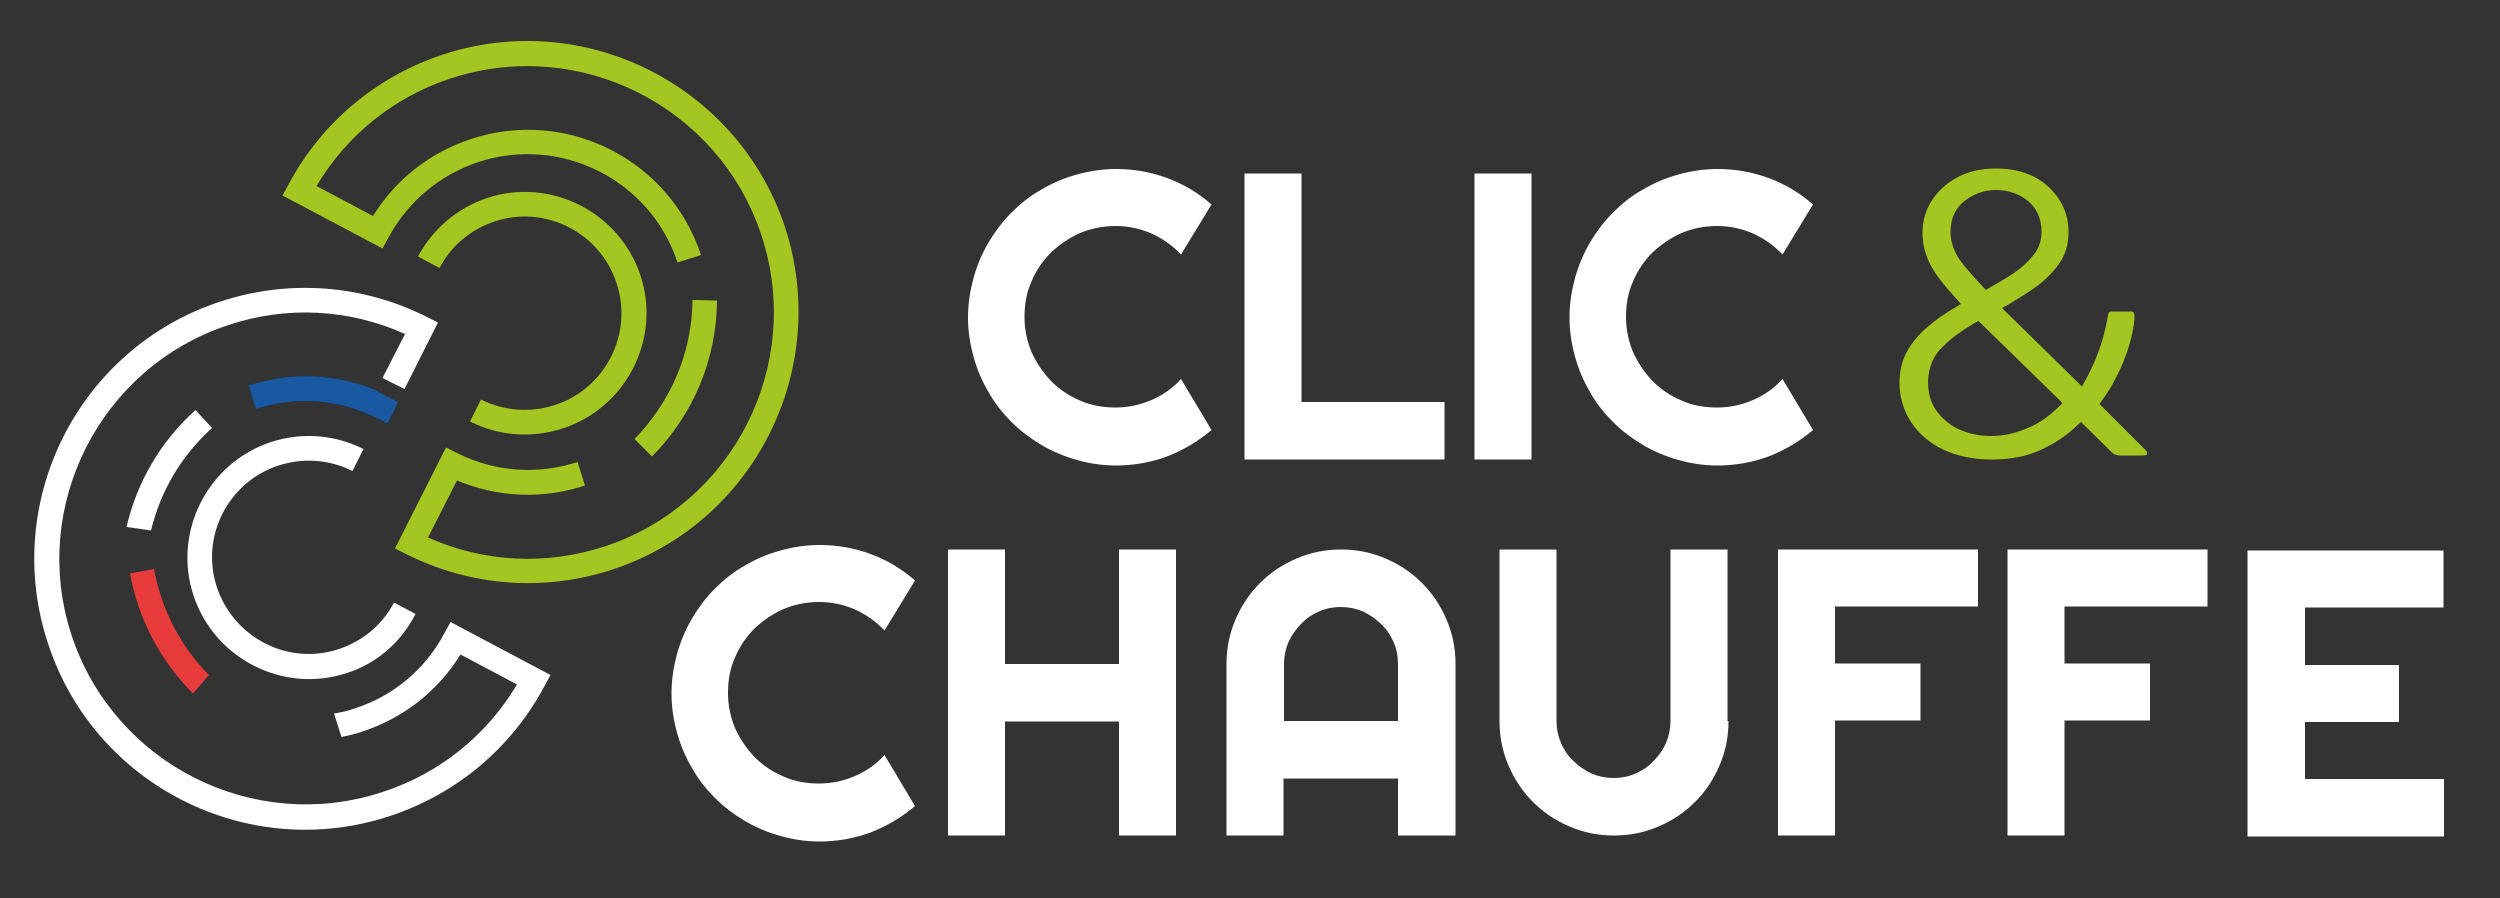
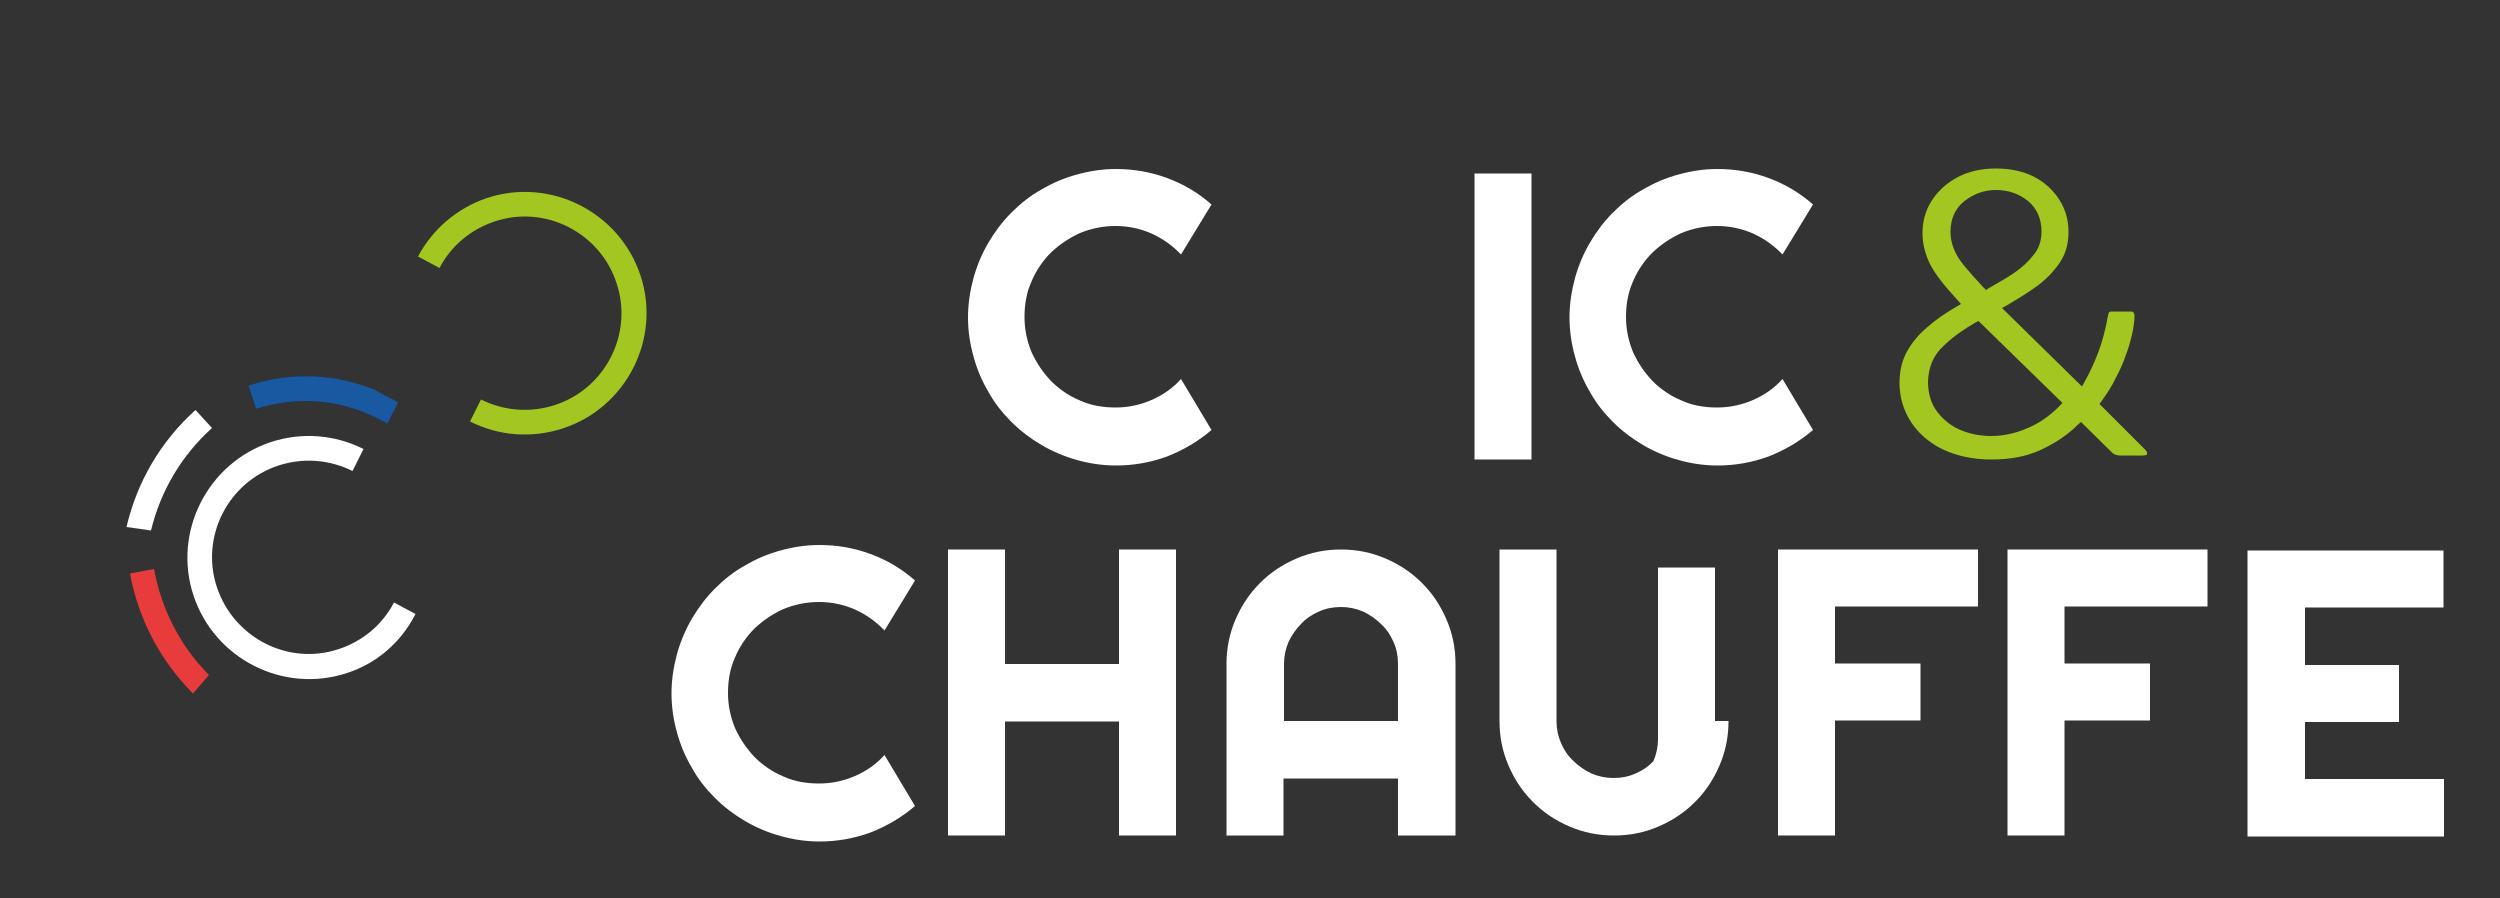
<svg xmlns="http://www.w3.org/2000/svg" xmlns:xlink="http://www.w3.org/1999/xlink" version="1.1" id="Calque_1" x="0px" y="0px" viewBox="0 0 500 179.6" style="enable-background:new 0 0 500 179.6;" xml:space="preserve">
  <rect x="0" y="0" width="500" height="179.6" fill="#333333" stroke="none" />
  <style type="text/css">
	.st0{fill:#191D22;}
	.st1{fill:#FFFFFF;}
	.st2{fill:#A3C620;}
	.st3{clip-path:url(#SVGID_00000169523856880556231050000011134092308326708158_);fill:#1959A1;}
	.st4{fill:#E83B3C;}
</style>
  <path class="st0" d="M49.7,77.1l1.5,4.7c8-2.6,16.5-2,24.1,1.8l2.2,1.1l1.1-2.2l-5-2.5l1-2.1C66.7,74.7,58,74.4,49.7,77.1z" />
  <path class="st1" d="M242.3,86c-2.7,2.3-5.6,4-8.9,5.3c-3.3,1.2-6.7,1.8-10.2,1.8c-2.7,0-5.3-0.4-7.8-1.1c-2.5-0.7-4.9-1.7-7.1-3  c-2.2-1.3-4.2-2.8-6-4.6c-1.8-1.8-3.4-3.8-4.6-6c-1.3-2.2-2.3-4.5-3-7.1c-0.7-2.5-1.1-5.1-1.1-7.8c0-2.7,0.4-5.3,1.1-7.9  c0.7-2.5,1.7-4.9,3-7.1c1.3-2.2,2.8-4.2,4.6-6c1.8-1.8,3.8-3.4,6-4.6c2.2-1.3,4.5-2.3,7.1-3c2.5-0.7,5.1-1.1,7.8-1.1  c3.5,0,7,0.6,10.2,1.8c3.3,1.2,6.3,3,8.9,5.3l-6.1,10c-1.7-1.8-3.7-3.2-5.9-4.2c-2.3-1-4.7-1.5-7.2-1.5c-2.5,0-4.9,0.5-7.1,1.4  c-2.2,1-4.1,2.3-5.8,3.9c-1.6,1.6-3,3.6-3.9,5.8c-1,2.2-1.4,4.6-1.4,7.1c0,2.5,0.5,4.8,1.4,7c1,2.2,2.3,4.1,3.9,5.8  c1.6,1.6,3.6,3,5.8,3.9c2.2,1,4.6,1.4,7.1,1.4c2.5,0,4.9-0.5,7.2-1.5c2.3-1,4.3-2.4,5.9-4.2L242.3,86z" />
-   <path class="st1" d="M288.9,91.9h-40V34.7h11.4v45.7h28.6V91.9z" />
  <path class="st1" d="M306.3,91.9h-11.4V34.7h11.4V91.9z" />
  <path class="st1" d="M362.6,86c-2.7,2.3-5.6,4-8.9,5.3c-3.3,1.2-6.7,1.8-10.2,1.8c-2.7,0-5.3-0.4-7.8-1.1c-2.5-0.7-4.9-1.7-7.1-3  c-2.2-1.3-4.2-2.8-6-4.6c-1.8-1.8-3.4-3.8-4.6-6c-1.3-2.2-2.3-4.5-3-7.1c-0.7-2.5-1.1-5.1-1.1-7.8c0-2.7,0.4-5.3,1.1-7.9  c0.7-2.5,1.7-4.9,3-7.1c1.3-2.2,2.8-4.2,4.6-6c1.8-1.8,3.8-3.4,6-4.6c2.2-1.3,4.5-2.3,7.1-3c2.5-0.7,5.1-1.1,7.8-1.1  c3.5,0,7,0.6,10.2,1.8c3.3,1.2,6.3,3,8.9,5.3l-6.1,10c-1.7-1.8-3.7-3.2-5.9-4.2c-2.3-1-4.7-1.5-7.2-1.5c-2.5,0-4.9,0.5-7.1,1.4  c-2.2,1-4.1,2.3-5.8,3.9c-1.6,1.6-3,3.6-3.9,5.8c-1,2.2-1.4,4.6-1.4,7.1c0,2.5,0.5,4.8,1.4,7c1,2.2,2.3,4.1,3.9,5.8  c1.6,1.6,3.6,3,5.8,3.9c2.2,1,4.6,1.4,7.1,1.4c2.5,0,4.9-0.5,7.2-1.5c2.3-1,4.3-2.4,5.9-4.2L362.6,86z" />
  <path class="st2" d="M382.2,84.4c1.5,2.3,3.7,4.2,6.4,5.5c2.8,1.3,6,2,9.7,2c3.7,0,7-0.6,9.8-1.9c2.8-1.3,5.3-2.9,7.4-5l0.7-0.6  l6.2,6.1c0.1,0.1,0.3,0.3,0.6,0.4c0.2,0.1,0.6,0.2,1,0.2h4.7c0.3,0,0.5-0.1,0.6-0.1c0.1-0.1,0.1-0.3,0.1-0.5c0,0,0-0.2-0.4-0.6  l-9.1-9.1l0.5-0.7c1-1.4,2-2.9,2.7-4.4c0.8-1.5,1.5-3,2-4.5c0.6-1.5,1-3,1.3-4.3c0.3-1.3,0.5-2.6,0.5-3.8c0-0.2-0.1-0.4-0.2-0.6  c0-0.1-0.2-0.2-0.6-0.2h-3.7c-0.5,0-0.7,0.1-0.8,0.8c-0.5,2.9-1.2,5.4-2,7.5c-0.8,2.1-1.7,4-2.6,5.6l-0.6,1.1l-16-15.7l1.1-0.6  c2.2-1.3,4.3-2.6,6.2-4c1.8-1.4,3.3-3,4.4-4.7c1.1-1.7,1.6-3.7,1.6-5.9c0-2.4-0.6-4.5-1.8-6.4c-1.2-1.9-2.9-3.5-5-4.6  c-2.1-1.1-4.7-1.7-7.7-1.7c-3,0-5.6,0.6-7.8,1.8c-2.2,1.2-3.9,2.8-5.1,4.7c-1.2,1.9-1.8,4-1.8,6.4c0,2.1,0.5,4.2,1.5,6.2  c1,2,2.9,4.4,5.4,7.1l0.8,0.9l-1,0.6c-2.1,1.2-4,2.5-5.7,4c-1.7,1.4-3.1,3.1-4.1,4.9c-1,1.8-1.5,3.9-1.5,6.3  C379.9,79.4,380.7,82.1,382.2,84.4z M390.7,49.6c-0.4-1.1-0.6-2.1-0.6-3.2c0-2.6,0.9-4.7,2.8-6.2c1.8-1.4,3.9-2.2,6.3-2.2  c2.5,0,4.7,0.8,6.4,2.2c1.8,1.5,2.7,3.6,2.7,6.1c0,1.8-0.5,3.4-1.6,4.7c-1,1.3-2.3,2.5-3.9,3.6c-1.5,1-3.2,2-5,3l-0.6,0.4l-0.5-0.5  c-1.6-1.7-2.9-3.2-3.9-4.4C391.8,51.9,391.1,50.7,390.7,49.6z M388.7,69.2c1.8-1.8,4-3.3,6.4-4.7l0.6-0.3l16.8,16.4l-0.7,0.7  c-2,2-4.2,3.5-6.5,4.4c-2.3,1-4.7,1.5-7.1,1.5c-2.1,0-4.2-0.4-6.1-1.2c-1.9-0.8-3.5-2.1-4.7-3.7c-1.2-1.6-1.8-3.6-1.8-6  C385.7,73.4,386.7,71,388.7,69.2z" />
  <path class="st1" d="M69.4,134.6c-12.7,4.2-26.5-2.8-30.7-15.5s2.8-26.5,15.5-30.7c6.2-2,12.7-1.5,18.5,1.4l-2.2,4.4  c-4.6-2.3-9.9-2.7-14.8-1.1c-10.1,3.3-15.7,14.3-12.3,24.4s14.3,15.7,24.4,12.3c4.8-1.6,8.7-4.9,11-9.3l4.3,2.3  C80.2,128.5,75.3,132.7,69.4,134.6z" />
  <path class="st1" d="M30.2,106.1c1.9-7.9,6.1-15,12.2-20.5l-3.3-3.6c-7,6.3-11.7,14.4-13.8,23.4L30.2,106.1z" />
  <path class="st2" d="M112.5,85.7c-6.2,2-12.7,1.5-18.5-1.4l2.2-4.4c4.6,2.3,9.9,2.7,14.8,1.1c10.1-3.3,15.7-14.3,12.3-24.4  c-3.3-10.1-14.3-15.7-24.4-12.3c-4.8,1.6-8.7,4.9-11,9.3l-4.3-2.3c3-5.6,7.9-9.7,13.8-11.7c12.7-4.2,26.5,2.8,30.7,15.5  S125.2,81.6,112.5,85.7z" />
-   <path class="st2" d="M130.4,91.3l-3.5-3.5c7.3-7.5,11.5-17.3,11.6-27.8l4.9,0.1C143.3,71.9,138.7,82.9,130.4,91.3z" />
  <g>
-     <path class="st2" d="M122.5,113.9c-13.7,4.5-28.4,3.4-41.3-3.1l-2.2-1.1l10.2-20.2l2.2,1.1c7.5,3.8,16.1,4.4,24.1,1.8l1.5,4.7   c-8.5,2.8-17.5,2.4-25.6-1l-5.8,11.4c11.2,5,23.6,5.6,35.3,1.8c25.8-8.5,39.9-36.4,31.4-62.2c-8.5-25.8-36.4-39.9-62.2-31.4   C78.8,19.4,69.4,27,63.3,37.2l11.3,6c4.5-7.3,11.4-12.7,19.6-15.4c19.1-6.3,39.7,4.1,46,23.2l-4.7,1.5   c-5.4-16.5-23.3-25.5-39.8-20.1c-7.8,2.6-14.1,7.9-18,15.1l-1.2,2.2l-20-10.6l1.2-2.2c6.6-12.4,17.6-21.6,30.9-26   c28.4-9.3,59,6.2,68.4,34.5C166.3,73.9,150.8,104.6,122.5,113.9z" />
-   </g>
+     </g>
  <g>
    <defs>
      <path id="SVGID_1_" d="M78,163.2c-28.4,9.3-59-6.2-68.4-34.5c-9.3-28.4,6.2-59,34.5-68.4c13.7-4.5,28.4-3.4,41.3,3.1l2.2,1.1    L77.5,84.7l-2.2-1.1c-7.5-3.8-16.1-4.4-24.1-1.8l-1.5-4.7c8.5-2.8,17.5-2.4,25.6,1l5.8-11.4c-11.2-5-23.6-5.6-35.3-1.8    c-25.8,8.5-39.9,36.4-31.4,62.2c8.5,25.8,36.4,39.9,62.2,31.4c11.3-3.7,20.8-11.3,26.9-21.5l-11.3-6c-4.5,7.3-11.4,12.7-19.6,15.4    c-19.1,6.3-39.7-4.1-46-23.2l4.7-1.5c5.4,16.5,23.3,25.5,39.8,20.1c7.8-2.6,14.1-7.9,18-15.1l1.2-2.2l20,10.6l-1.2,2.2    C102.3,149.6,91.4,158.8,78,163.2z" />
    </defs>
    <clipPath id="SVGID_00000004536100530596913000000011977404126432311186_">
      <use xlink:href="#SVGID_1_" style="overflow:visible;" />
    </clipPath>
    <polygon style="clip-path:url(#SVGID_00000004536100530596913000000011977404126432311186_);fill:#1959A1;" points="75.3,78.2    79.7,80.5 79.7,85.9 68.3,85.9 52,85.9 46.1,82 46.5,76.9 50.5,74 72,74.3  " />
  </g>
-   <path class="st1" d="M90.1,124.4l-1.2,2.2c-3.8,7.2-10.2,12.6-18,15.1c-1.4,0.5-2.8,0.8-4.1,1l0,0l1.5,4.7c1.4-0.3,2.8-0.6,4.2-1.1  c8.2-2.7,15.1-8.1,19.6-15.4l11.3,6c-6.1,10.2-15.5,17.8-26.9,21.5c-25.8,8.5-53.7-5.6-62.2-31.4C5.9,101.4,19.9,73.5,45.7,65  c11.7-3.9,24.2-3.2,35.3,1.8l-4.5,8.8l4.4,2.2l6.7-13.3l-2.2-1.1c-12.9-6.5-27.6-7.6-41.3-3.1c-28.4,9.3-43.9,40-34.5,68.4  c9.3,28.4,40,43.9,68.4,34.5c13.3-4.4,24.3-13.6,30.9-26l1.2-2.2L90.1,124.4z" />
  <path class="st4" d="M41.8,135c-5.7-5.7-9.5-13.1-11-21.2l-4.8,0.9c1.7,9.2,6.1,17.5,12.6,24L41.8,135z" />
  <g>
    <g>
      <path class="st1" d="M183,161.2c-2.7,2.3-5.6,4-8.9,5.3c-3.3,1.2-6.7,1.8-10.2,1.8c-2.7,0-5.3-0.4-7.8-1.1c-2.5-0.7-4.9-1.7-7.1-3    c-2.2-1.3-4.2-2.8-6-4.6c-1.8-1.8-3.4-3.8-4.6-6c-1.3-2.2-2.3-4.5-3-7.1c-0.7-2.5-1.1-5.1-1.1-7.8c0-2.7,0.4-5.3,1.1-7.9    c0.7-2.5,1.7-4.9,3-7.1c1.3-2.2,2.8-4.2,4.6-6c1.8-1.8,3.8-3.4,6-4.6c2.2-1.3,4.5-2.3,7.1-3c2.5-0.7,5.1-1.1,7.8-1.1    c3.5,0,7,0.6,10.2,1.8c3.3,1.2,6.3,3,8.9,5.3l-6.1,10c-1.7-1.8-3.7-3.2-5.9-4.2c-2.3-1-4.7-1.5-7.2-1.5c-2.5,0-4.9,0.5-7.1,1.4    c-2.2,1-4.1,2.3-5.8,3.9c-1.6,1.6-3,3.6-3.9,5.8c-1,2.2-1.4,4.6-1.4,7.1s0.5,4.8,1.4,7c1,2.2,2.3,4.1,3.9,5.8    c1.6,1.6,3.6,3,5.8,3.9c2.2,1,4.6,1.4,7.1,1.4c2.5,0,4.9-0.5,7.2-1.5c2.3-1,4.3-2.4,5.9-4.2L183,161.2z" />
      <path class="st1" d="M201,167.1h-11.4v-57.2H201v22.9h22.8v-22.9h11.4v57.2h-11.4v-22.8H201V167.1z" />
      <path class="st1" d="M291,167.1h-11.4v-11.4h-22.9v11.4h-11.4v-34.3c0-3.2,0.6-6.1,1.8-8.9c1.2-2.8,2.8-5.2,4.9-7.3    c2.1-2.1,4.5-3.7,7.3-4.9c2.8-1.2,5.7-1.8,8.9-1.8c3.2,0,6.1,0.6,8.9,1.8c2.8,1.2,5.2,2.8,7.3,4.9c2.1,2.1,3.7,4.5,4.9,7.3    c1.2,2.8,1.8,5.7,1.8,8.9V167.1z M279.6,144.2v-11.4c0-1.6-0.3-3.1-0.9-4.4c-0.6-1.4-1.4-2.6-2.5-3.6c-1-1-2.3-1.9-3.6-2.5    c-1.4-0.6-2.9-0.9-4.4-0.9c-1.6,0-3.1,0.3-4.4,0.9c-1.4,0.6-2.6,1.4-3.6,2.5c-1,1-1.9,2.3-2.5,3.6c-0.6,1.4-0.9,2.9-0.9,4.4v11.4    H279.6z" />
-       <path class="st1" d="M345.7,144.2c0,3.2-0.6,6.1-1.8,8.9c-1.2,2.8-2.8,5.2-4.9,7.3c-2.1,2.1-4.5,3.7-7.3,4.9    c-2.8,1.2-5.7,1.8-8.9,1.8c-3.2,0-6.1-0.6-8.9-1.8c-2.8-1.2-5.2-2.8-7.3-4.9c-2.1-2.1-3.7-4.5-4.9-7.3c-1.2-2.8-1.8-5.7-1.8-8.9    v-34.3h11.4v34.3c0,1.6,0.3,3,0.9,4.4c0.6,1.4,1.4,2.6,2.5,3.6c1,1,2.3,1.9,3.6,2.5c1.4,0.6,2.9,0.9,4.4,0.9    c1.6,0,3.1-0.3,4.4-0.9c1.4-0.6,2.6-1.4,3.6-2.5c1-1,1.9-2.2,2.5-3.6c0.6-1.4,0.9-2.9,0.9-4.4v-34.3h11.4V144.2z" />
+       <path class="st1" d="M345.7,144.2c0,3.2-0.6,6.1-1.8,8.9c-1.2,2.8-2.8,5.2-4.9,7.3c-2.1,2.1-4.5,3.7-7.3,4.9    c-2.8,1.2-5.7,1.8-8.9,1.8c-3.2,0-6.1-0.6-8.9-1.8c-2.8-1.2-5.2-2.8-7.3-4.9c-2.1-2.1-3.7-4.5-4.9-7.3c-1.2-2.8-1.8-5.7-1.8-8.9    v-34.3h11.4v34.3c0,1.6,0.3,3,0.9,4.4c0.6,1.4,1.4,2.6,2.5,3.6c1,1,2.3,1.9,3.6,2.5c1.4,0.6,2.9,0.9,4.4,0.9    c1.6,0,3.1-0.3,4.4-0.9c1.4-0.6,2.6-1.4,3.6-2.5c0.6-1.4,0.9-2.9,0.9-4.4v-34.3h11.4V144.2z" />
      <path class="st1" d="M367,167.1h-11.4v-57.2h40v11.4H367v11.4h17.1v11.4H367V167.1z" />
      <path class="st1" d="M412.9,167.1h-11.4v-57.2h40v11.4h-28.6v11.4h17.1v11.4h-17.1V167.1z" />
    </g>
    <path class="st1" d="M488.7,167.3h-39.2v-57.2h39.2v11.4H461V133h18.8v11.4H461v11.4h27.8V167.3z" />
  </g>
</svg>